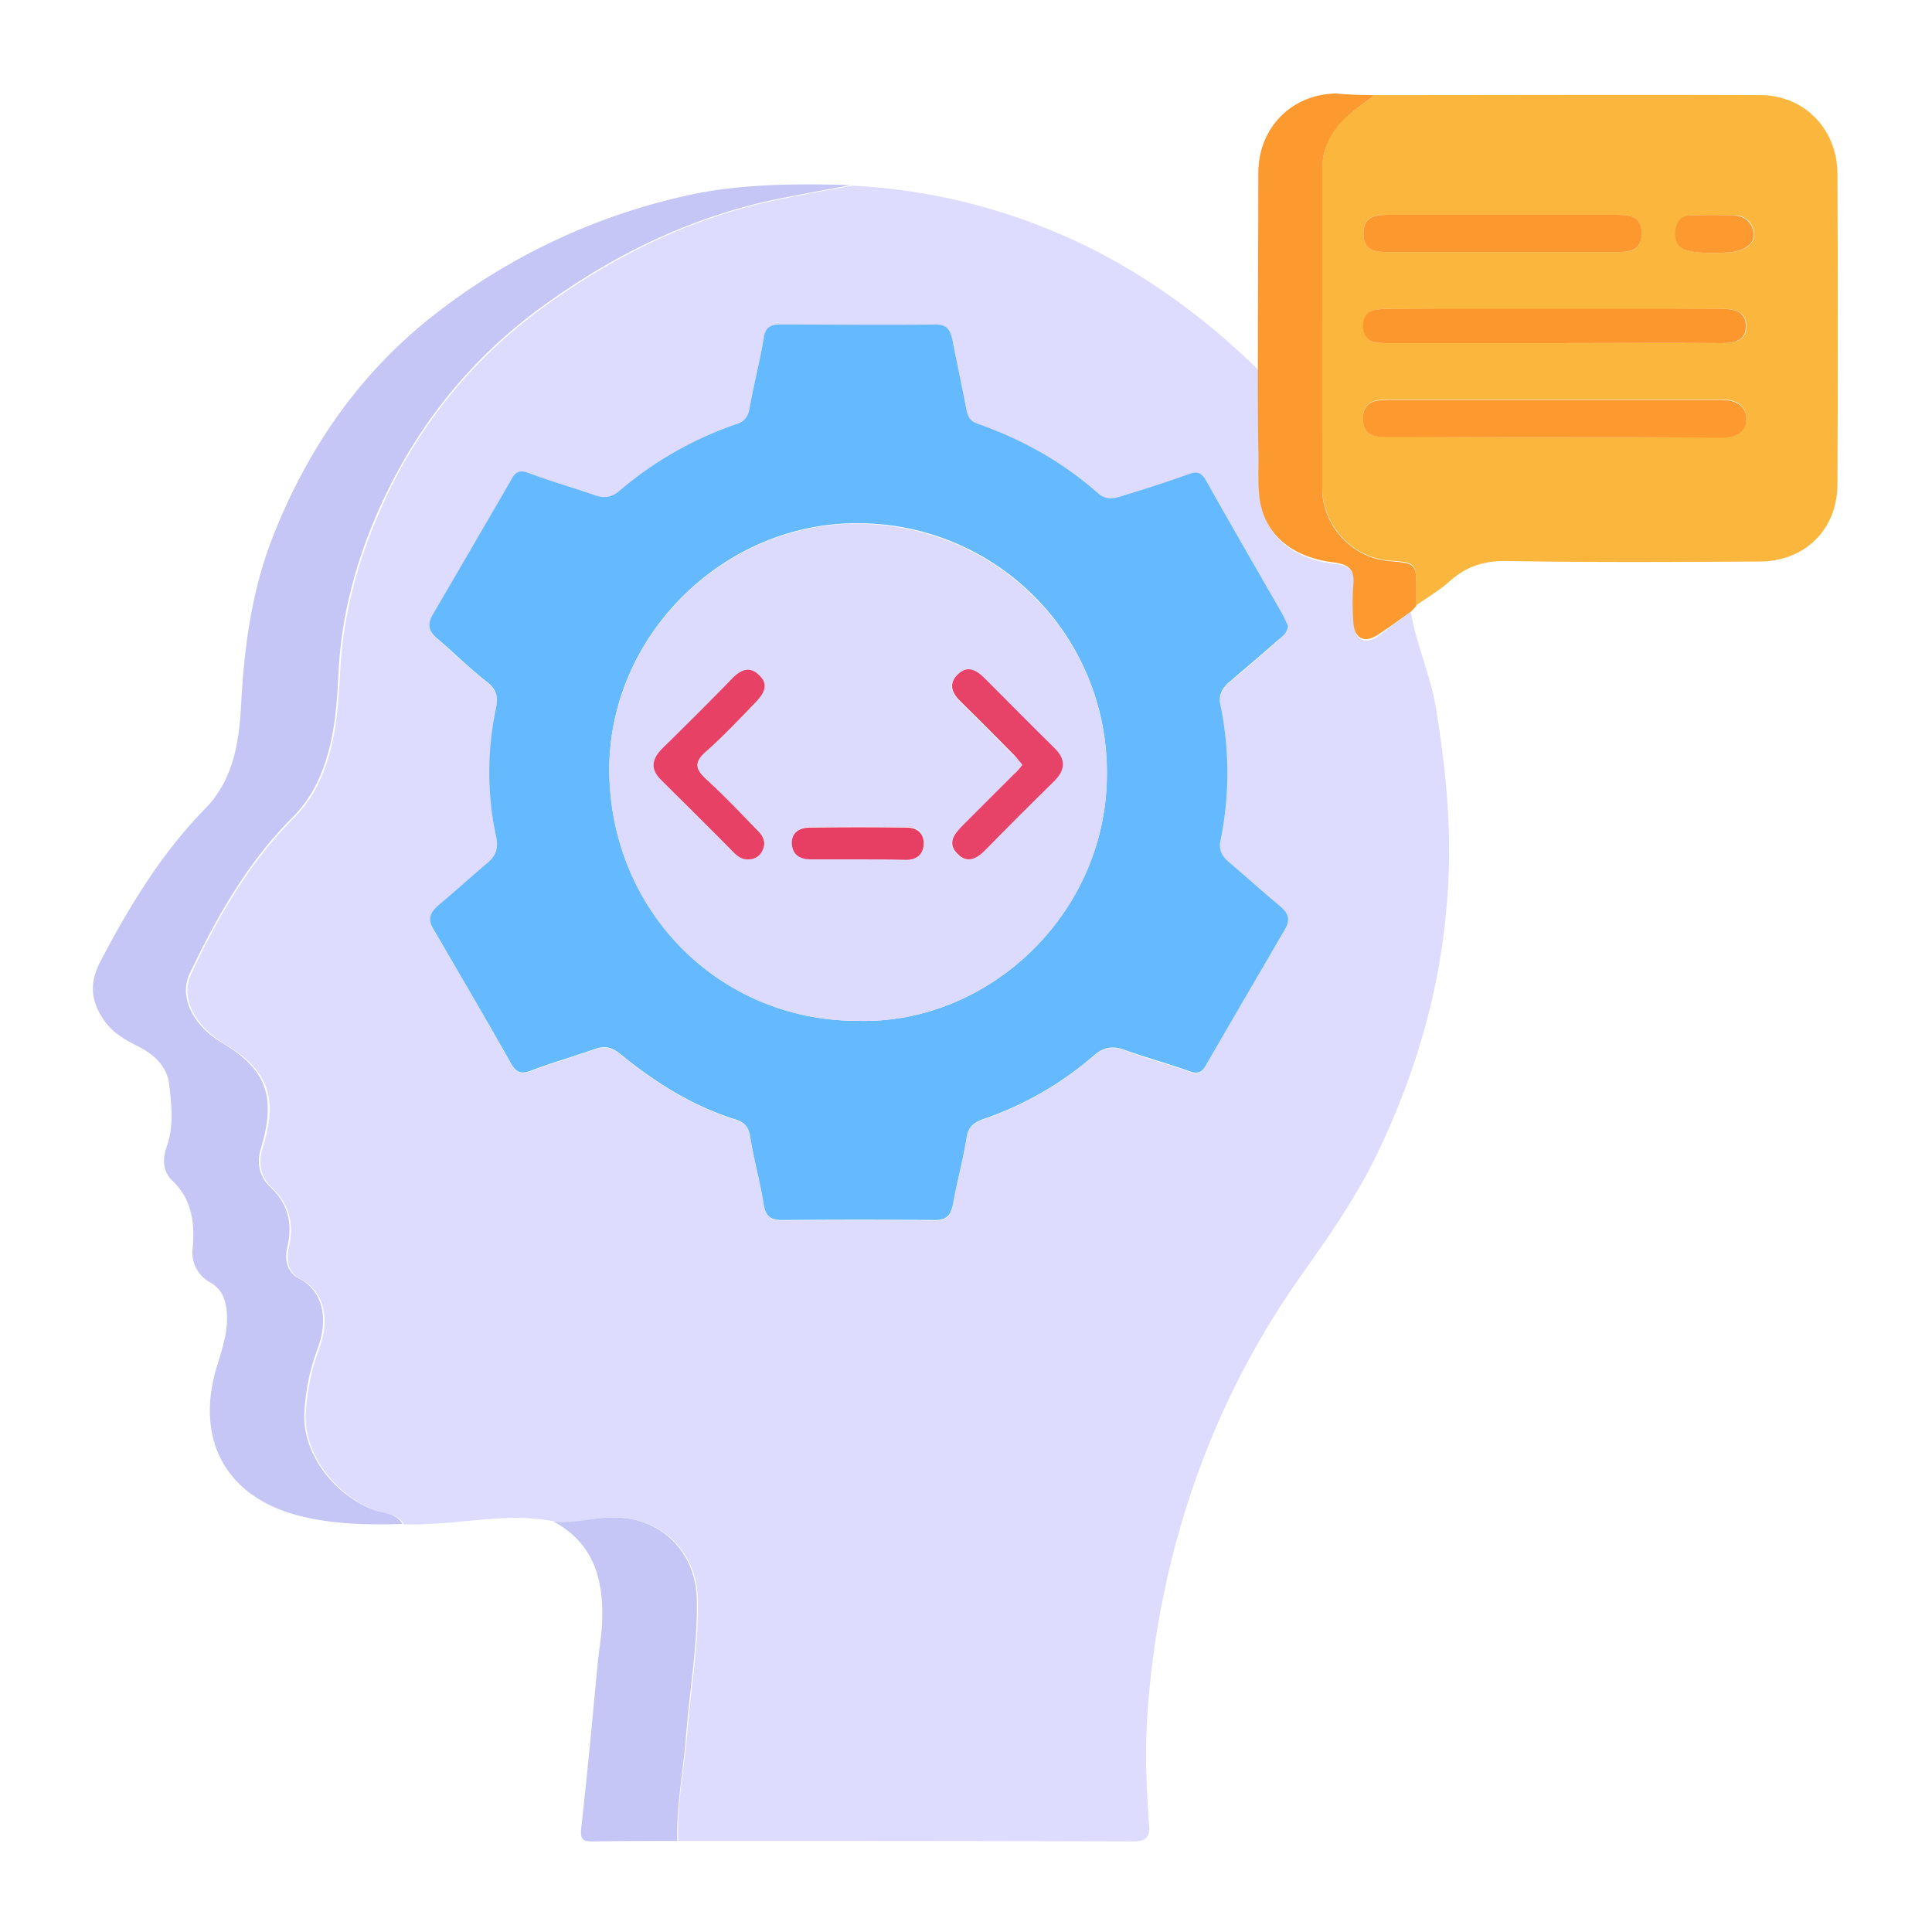
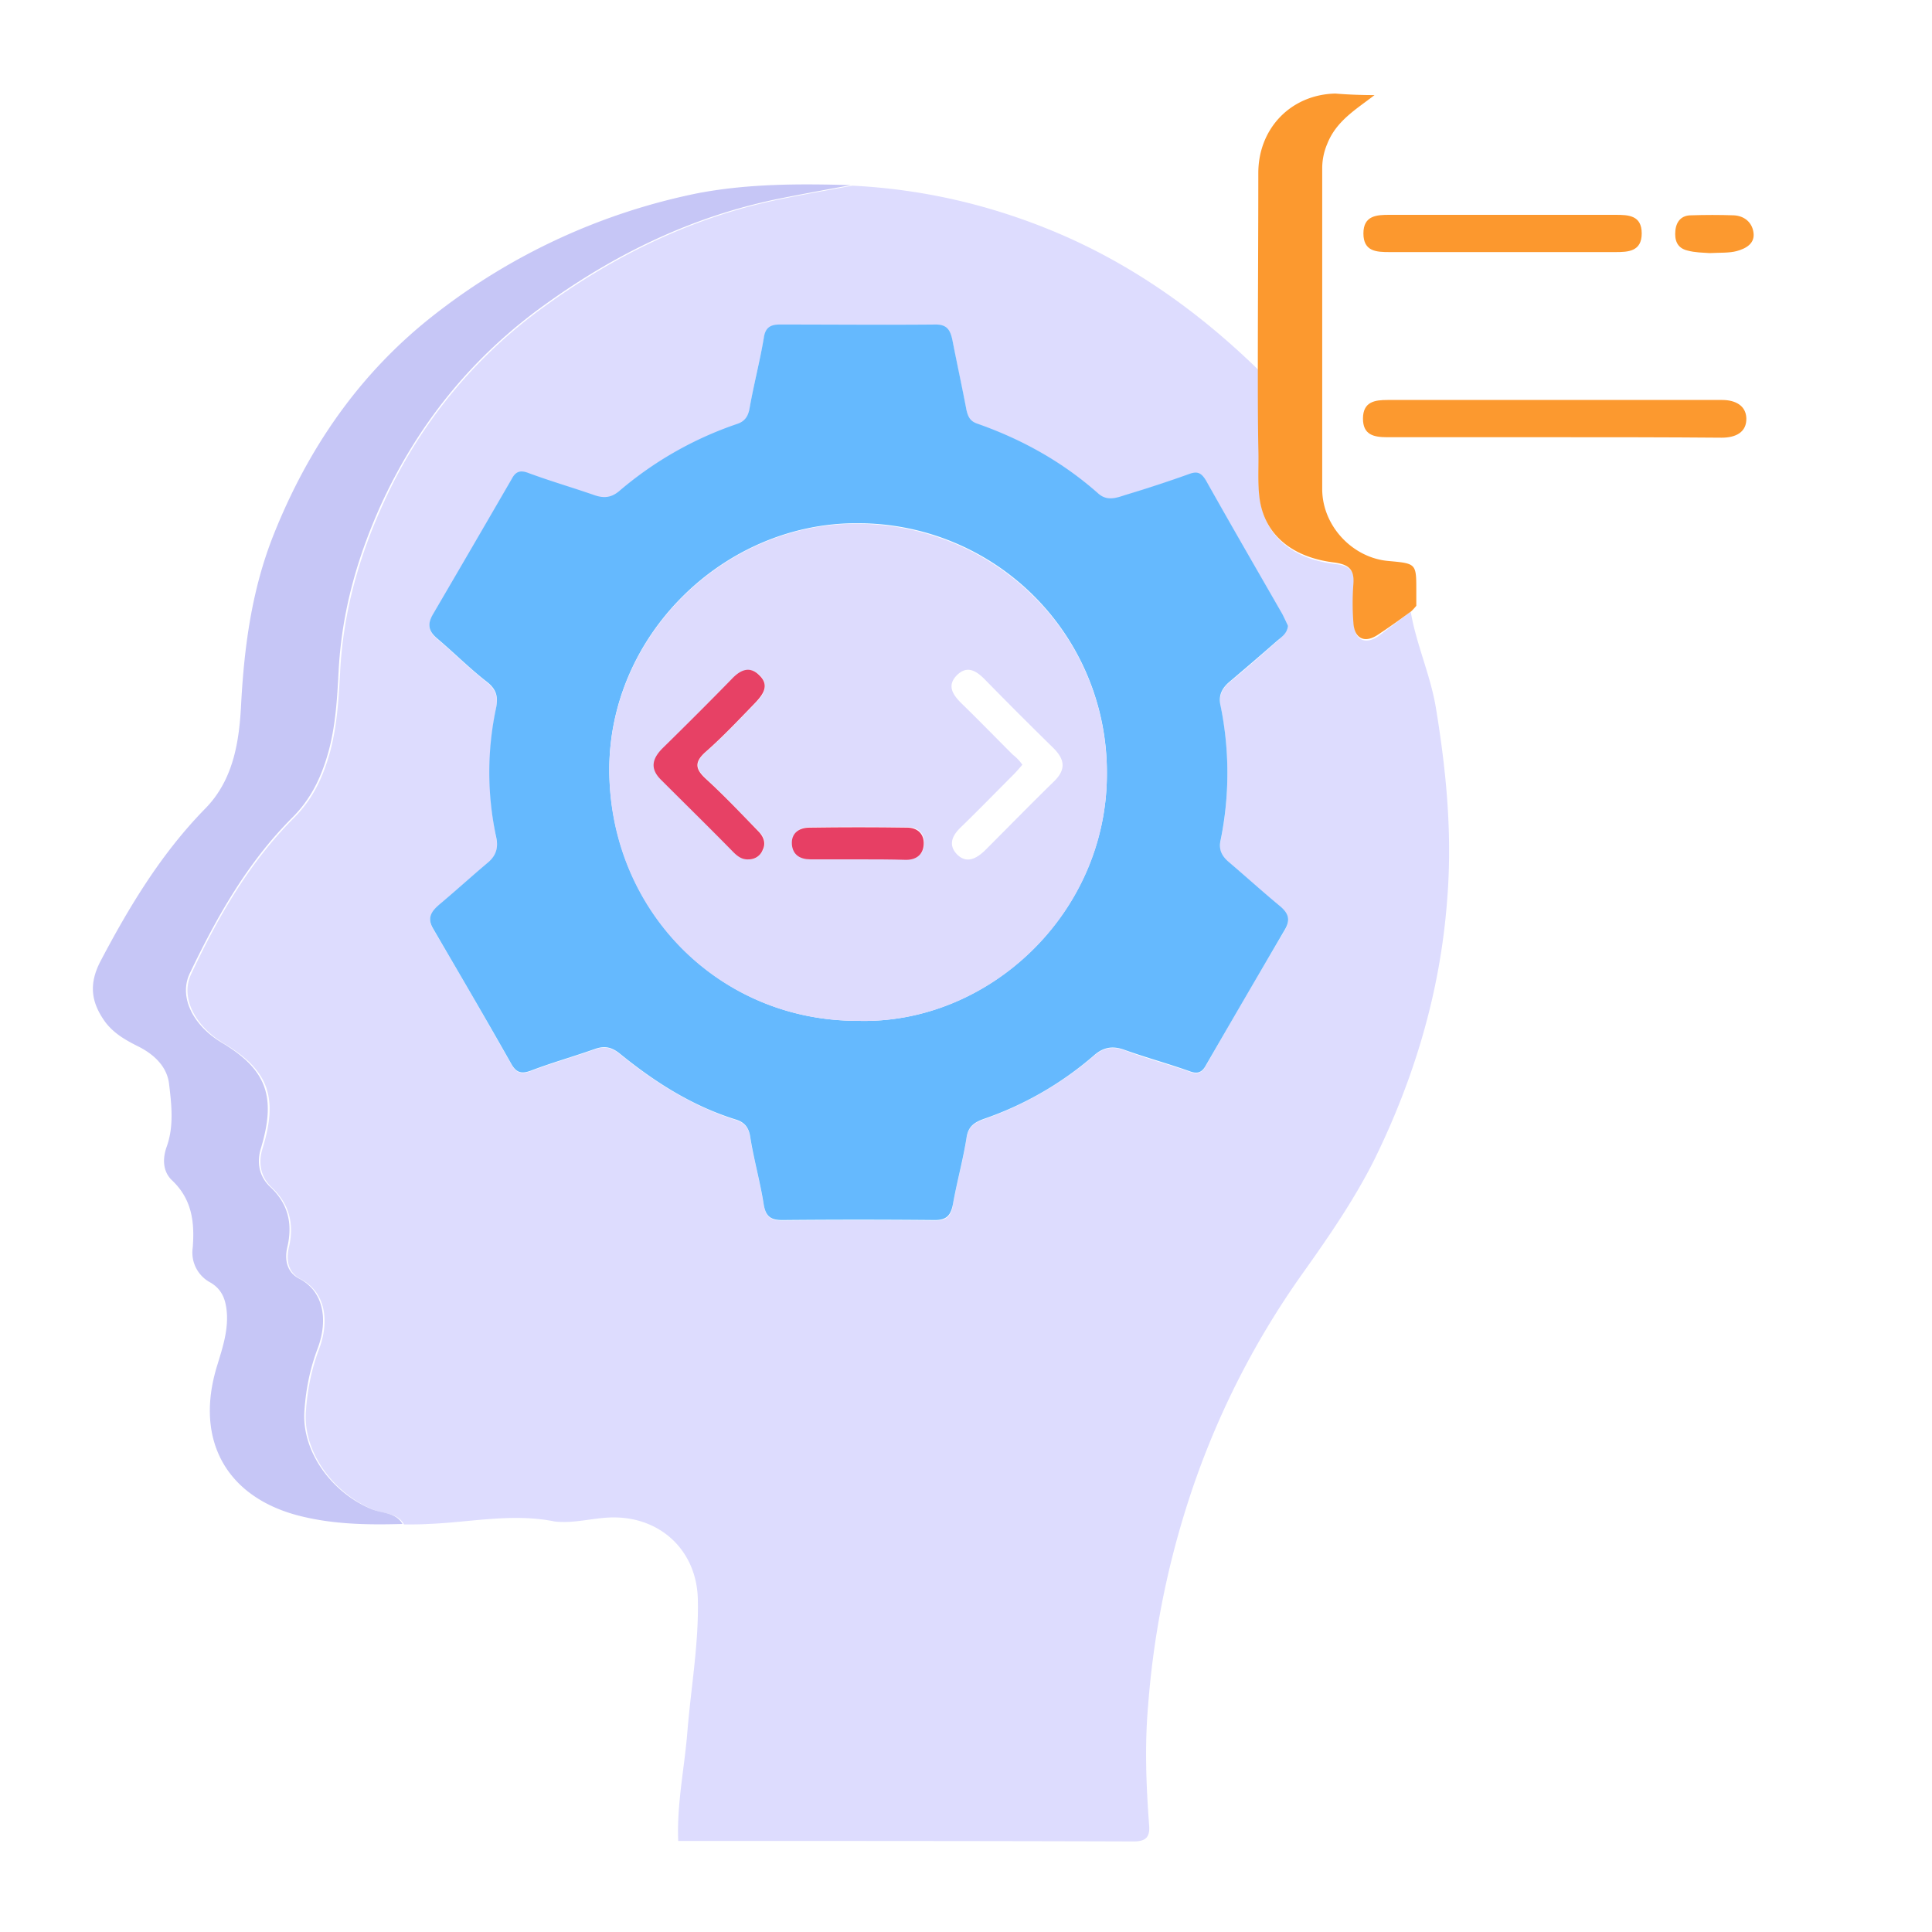
<svg xmlns="http://www.w3.org/2000/svg" width="40" height="40" fill="none">
  <path fill="#DDDCFE" d="M29.208 12.667c.115.677.407 1.302.521 1.99.219 1.333.344 2.645.23 4.01-.146 1.885-.678 3.656-1.5 5.333-.417.833-.949 1.604-1.49 2.365a17.264 17.264 0 0 0-2.407 4.843 18.245 18.245 0 0 0-.791 4.094c-.073.833-.042 1.656.02 2.48.021.25-.062.343-.322.343-3.146-.01-6.282-.01-9.427-.01-.032-.75.125-1.49.187-2.23.073-.927.24-1.843.219-2.77-.02-.98-.73-1.678-1.698-1.698-.427-.01-.844.135-1.27.083-.876-.177-1.75.02-2.615.052-.167.01-.334.01-.5.01-.136-.24-.407-.218-.625-.302-.834-.333-1.47-1.198-1.407-2.041.032-.448.115-.865.271-1.282.219-.572.146-1.187-.385-1.458-.24-.125-.302-.364-.24-.646.115-.468.021-.895-.344-1.24-.25-.228-.291-.53-.197-.822.322-1.052.125-1.615-.803-2.167-.604-.364-.906-.958-.677-1.437.552-1.177 1.198-2.302 2.125-3.23.386-.385.594-.822.74-1.333.156-.552.187-1.125.219-1.687.062-1.25.396-2.417.916-3.542a10.179 10.179 0 0 1 3.375-4.073c1.448-1.042 3.021-1.802 4.771-2.167.51-.104 1.031-.197 1.542-.291 1.458.073 2.854.396 4.198.958 1.593.667 2.979 1.656 4.208 2.854 0 .563.01 1.115.01 1.677 0 .354-.03.709.032 1.052.125.73.677 1.188 1.541 1.292.302.031.417.136.396.438-.02.27-.02.541 0 .812.021.323.23.427.5.25.219-.167.448-.344.677-.51Zm-2.541.291a2.376 2.376 0 0 0-.115-.229c-.531-.927-1.062-1.844-1.583-2.77-.084-.157-.177-.188-.344-.136-.438.156-.885.292-1.333.437-.188.063-.386.115-.552-.03a7.393 7.393 0 0 0-2.51-1.449c-.147-.052-.188-.146-.22-.281-.093-.48-.198-.958-.291-1.448-.042-.208-.104-.323-.344-.323-1.073.01-2.156.01-3.23 0-.207 0-.29.073-.332.281-.084.48-.209.959-.292 1.448-.031.177-.104.282-.271.334a7.426 7.426 0 0 0-2.417 1.375.48.48 0 0 1-.53.093c-.449-.156-.918-.291-1.366-.458-.166-.062-.26-.02-.343.125-.531.938-1.073 1.865-1.625 2.792-.125.208-.104.354.083.51.333.281.646.594 1 .875.198.156.27.302.219.563a6.758 6.758 0 0 0 0 2.666c.052.24 0 .396-.177.542-.344.281-.667.573-1 .865-.156.135-.26.27-.125.5.552.927 1.083 1.854 1.614 2.791.104.188.209.219.407.146.437-.167.885-.292 1.322-.448.209-.073.355-.041.532.104.719.584 1.5 1.073 2.385 1.355.177.052.271.156.302.354.073.468.209.937.281 1.406.042.25.146.323.386.323 1.052-.01 2.104-.01 3.156 0 .25 0 .344-.094.375-.334.084-.458.209-.906.281-1.364.032-.24.157-.323.355-.396a7.126 7.126 0 0 0 2.28-1.312c.199-.177.397-.209.647-.115.437.167.885.281 1.333.438.167.062.26.03.344-.125.531-.938 1.073-1.865 1.625-2.792.125-.209.093-.354-.094-.5-.365-.292-.708-.615-1.063-.917-.145-.125-.208-.26-.166-.448a6.946 6.946 0 0 0 0-2.781c-.042-.219.031-.375.198-.51.333-.271.646-.553.968-.834.094-.094.209-.166.23-.323Z" />
-   <path fill="#FBB63E" d="M28.458 1.969c2.657 0 5.323-.01 7.98 0 .916 0 1.593.698 1.604 1.614.01 2.157.01 4.302 0 6.459-.01.927-.677 1.583-1.615 1.583-1.74.01-3.48.02-5.219-.01-.458-.01-.833.104-1.166.395-.22.198-.48.355-.72.521v-.312c0-.573 0-.573-.572-.615-.75-.062-1.365-.729-1.375-1.49-.01-2.218 0-4.437 0-6.656 0-.177.042-.323.104-.49.177-.468.604-.708.98-1Zm3.688 7.083h3.5c.281 0 .51-.114.51-.406-.01-.26-.218-.375-.5-.375H28.73c-.26 0-.51.042-.51.385 0 .344.218.396.5.386 1.146 0 2.281.01 3.427.01Zm.052-1.948c1.156 0 2.312-.01 3.469 0 .27 0 .49-.062.49-.354s-.22-.354-.49-.354c-2.313.01-4.615.01-6.927 0-.271 0-.521.02-.51.375.01.323.26.333.51.333h3.458Zm-1.052-2.656H28.77c-.271 0-.542.01-.542.385s.281.386.542.386h4.677c.27 0 .542-.01.542-.386 0-.375-.282-.385-.542-.385h-2.302Zm4.25.792c.219-.01.406 0 .573-.042.187-.052.385-.156.343-.396a.39.39 0 0 0-.406-.344c-.291-.01-.593-.01-.885 0-.198.01-.302.125-.323.313-.02.208.031.364.25.417.156.041.323.041.448.052Z" />
  <path fill="#C6C6F6" d="M17.615 3.833c-.51.094-1.032.188-1.542.292-1.75.365-3.323 1.125-4.77 2.167-1.49 1.062-2.605 2.427-3.376 4.073-.52 1.125-.854 2.291-.917 3.541-.03.563-.062 1.136-.218 1.688-.146.51-.355.948-.74 1.333-.927.927-1.562 2.052-2.125 3.23-.23.489.073 1.083.677 1.437.917.552 1.115 1.114.802 2.166-.094.292-.052.594.198.823.365.344.458.76.344 1.24-.063.27 0 .52.24.646.53.27.604.885.385 1.458-.156.417-.24.833-.27 1.281-.063.844.572 1.709 1.405 2.042.209.083.49.063.625.302-.687.02-1.375.01-2.041-.146-1.594-.364-2.282-1.583-1.792-3.146.104-.343.219-.687.198-1.062-.02-.281-.094-.5-.344-.646a.7.7 0 0 1-.364-.719c.041-.52-.01-1-.428-1.395-.177-.167-.208-.417-.114-.688.156-.427.104-.875.052-1.313-.042-.343-.292-.593-.615-.76-.27-.135-.52-.27-.708-.52-.292-.407-.344-.782-.094-1.261.604-1.146 1.26-2.23 2.167-3.156.573-.584.698-1.355.74-2.115.062-1.208.218-2.396.666-3.531C6.375 9.28 7.448 7.719 9 6.51A13.034 13.034 0 0 1 14.448 4c1.042-.198 2.104-.198 3.167-.167Z" />
  <path fill="#FC992F" d="M28.458 1.969c-.375.291-.791.531-.979 1.01a1.288 1.288 0 0 0-.104.49v6.656c0 .76.625 1.427 1.375 1.49.573.052.573.052.573.614v.313a1.13 1.13 0 0 1-.104.114c-.23.167-.459.334-.698.49-.271.177-.48.073-.5-.25-.021-.271-.021-.542 0-.813.02-.291-.094-.396-.396-.437-.865-.104-1.427-.563-1.542-1.292-.052-.344-.02-.698-.03-1.052-.011-.562-.011-1.114-.011-1.677 0-1.344.01-2.698.01-4.042 0-.927.677-1.625 1.594-1.646.26.021.531.032.812.032Z" />
-   <path fill="#C6C6F6" d="M11.458 31.5c.427.052.844-.094 1.271-.083.969.01 1.677.718 1.698 1.698.02.937-.146 1.843-.219 2.77-.052.75-.208 1.48-.187 2.23-.584 0-1.167 0-1.75.01-.188 0-.26-.031-.24-.26.136-1.178.24-2.355.354-3.532.032-.28.084-.562.084-.843.02-.855-.219-1.563-1.01-1.99Z" />
  <path fill="#65B9FE" d="M26.667 12.958c-.021.167-.136.23-.23.313a68.48 68.48 0 0 1-.968.833c-.167.136-.25.292-.198.51a6.946 6.946 0 0 1 0 2.782c-.042.187.02.323.166.448.355.302.698.614 1.063.916.188.157.219.292.094.5-.542.927-1.084 1.855-1.625 2.792-.084.156-.177.188-.344.125-.438-.156-.896-.281-1.333-.437-.25-.094-.448-.063-.646.114a6.938 6.938 0 0 1-2.281 1.313c-.198.073-.323.156-.355.395-.073.459-.198.907-.28 1.365-.043.23-.126.333-.376.333-1.052-.01-2.104-.01-3.156 0-.24 0-.344-.073-.386-.323-.072-.468-.208-.937-.28-1.406-.032-.198-.126-.302-.303-.354-.896-.281-1.666-.77-2.385-1.354-.177-.146-.323-.177-.531-.104-.438.156-.886.281-1.323.448-.198.073-.303.041-.407-.146-.53-.938-1.073-1.865-1.614-2.792-.136-.229-.032-.364.125-.5.333-.281.666-.583 1-.864.177-.146.229-.313.177-.542a6.391 6.391 0 0 1 0-2.667c.052-.26-.01-.406-.219-.562-.344-.271-.656-.584-1-.875-.187-.156-.208-.302-.083-.51a649.13 649.13 0 0 0 1.625-2.792c.083-.157.177-.188.344-.125.447.166.916.302 1.364.458.208.073.365.052.531-.094a7.426 7.426 0 0 1 2.417-1.375c.167-.052.24-.156.27-.333.084-.48.21-.958.293-1.448.03-.208.124-.281.333-.281 1.073 0 2.156.01 3.229 0 .24 0 .302.125.344.323.093.479.198.958.291 1.448.032.135.073.229.22.28.926.324 1.77.793 2.51 1.449.177.156.364.094.552.031.448-.135.895-.281 1.333-.438.167-.062.25-.02.344.136.52.927 1.052 1.844 1.583 2.77.042.084.083.167.115.24Zm-8.917 8.177c2.698.084 5.167-2.208 5.167-5.114a5.15 5.15 0 0 0-5.136-5.188c-2.781-.03-5.198 2.323-5.166 5.157.041 2.875 2.28 5.145 5.135 5.145Z" />
  <path fill="#FC992F" d="M32.146 9.052h-3.427c-.282 0-.5-.052-.5-.385 0-.354.25-.386.51-.386h6.927c.271 0 .49.115.5.375.01.292-.218.406-.51.406-1.167-.01-2.334-.01-3.5-.01Z" />
-   <path fill="#FC972E" d="M32.198 7.104h-3.469c-.25 0-.49-.01-.51-.333-.01-.354.24-.375.51-.375h6.927c.271 0 .49.062.49.354s-.219.354-.49.354c-1.146-.01-2.302 0-3.458 0Z" />
  <path fill="#FC982E" d="M31.146 4.448h2.302c.27 0 .542.01.542.385s-.282.386-.542.386H28.77c-.271 0-.542-.01-.542-.386 0-.375.281-.385.542-.385h2.375Z" />
  <path fill="#FC992F" d="M35.396 5.24c-.136-.01-.302-.01-.459-.053-.218-.052-.27-.218-.25-.416.021-.198.136-.313.323-.313.292-.01.594-.01.886 0 .219.01.375.146.406.344.042.24-.156.344-.344.396-.156.042-.343.031-.562.042Z" />
  <path fill="#DDDBFD" d="M17.75 21.135c-2.865 0-5.104-2.27-5.135-5.135-.032-2.833 2.385-5.188 5.166-5.156 2.854.031 5.146 2.312 5.136 5.187 0 2.896-2.459 5.188-5.167 5.104Zm3.417-5.302c-.073.084-.125.146-.188.209-.354.354-.708.718-1.073 1.073-.177.166-.291.364-.093.573.197.197.395.093.572-.073.48-.48.948-.959 1.427-1.427.25-.24.25-.448 0-.698-.479-.47-.958-.948-1.427-1.428-.177-.177-.364-.291-.573-.083-.208.209-.093.396.084.573.364.354.719.719 1.073 1.073a.95.95 0 0 1 .198.208ZM15.5 17.792c.135.01.24-.073.302-.198.073-.157.01-.282-.094-.386-.354-.354-.698-.729-1.073-1.073-.229-.208-.26-.354-.01-.573.354-.312.688-.666 1.02-1.01.168-.167.293-.364.084-.573-.208-.198-.396-.083-.573.084-.479.479-.948.958-1.427 1.427-.229.229-.26.427-.02.666.5.49.989.99 1.489 1.49a.385.385 0 0 0 .302.146Zm2.26 0h1.01c.22 0 .355-.105.365-.323.01-.219-.125-.344-.343-.344-.677-.01-1.355-.01-2.021 0-.219 0-.386.115-.365.354.021.209.167.313.386.302.323.01.645.01.968.01Z" />
-   <path fill="#E74368" d="M21.167 15.833c-.073-.083-.125-.156-.188-.218-.354-.355-.708-.72-1.073-1.073-.177-.167-.291-.365-.083-.573.208-.209.396-.094.573.083.479.48.948.958 1.427 1.427.25.24.24.459 0 .698-.48.469-.958.948-1.427 1.427-.177.177-.375.281-.573.073-.208-.208-.083-.396.094-.573l1.073-1.073c.062-.052.114-.114.177-.198Z" />
  <path fill="#E74165" d="M15.5 17.792c-.135.01-.23-.063-.313-.146-.49-.5-.99-.99-1.49-1.49-.239-.229-.207-.437.022-.666.479-.47.958-.948 1.427-1.428.166-.177.364-.291.573-.083.219.209.083.396-.084.573-.333.344-.666.698-1.02 1.01-.25.22-.22.365.01.573.375.344.719.709 1.073 1.073.104.105.167.24.094.386a.304.304 0 0 1-.292.198Z" />
  <path fill="#E73F64" d="M17.76 17.792h-.979c-.218 0-.364-.094-.385-.302-.021-.24.146-.355.364-.355.677-.01 1.355-.01 2.021 0 .209 0 .354.125.344.344-.01.209-.146.323-.365.323-.323-.01-.656-.01-1-.01Z" />
</svg>